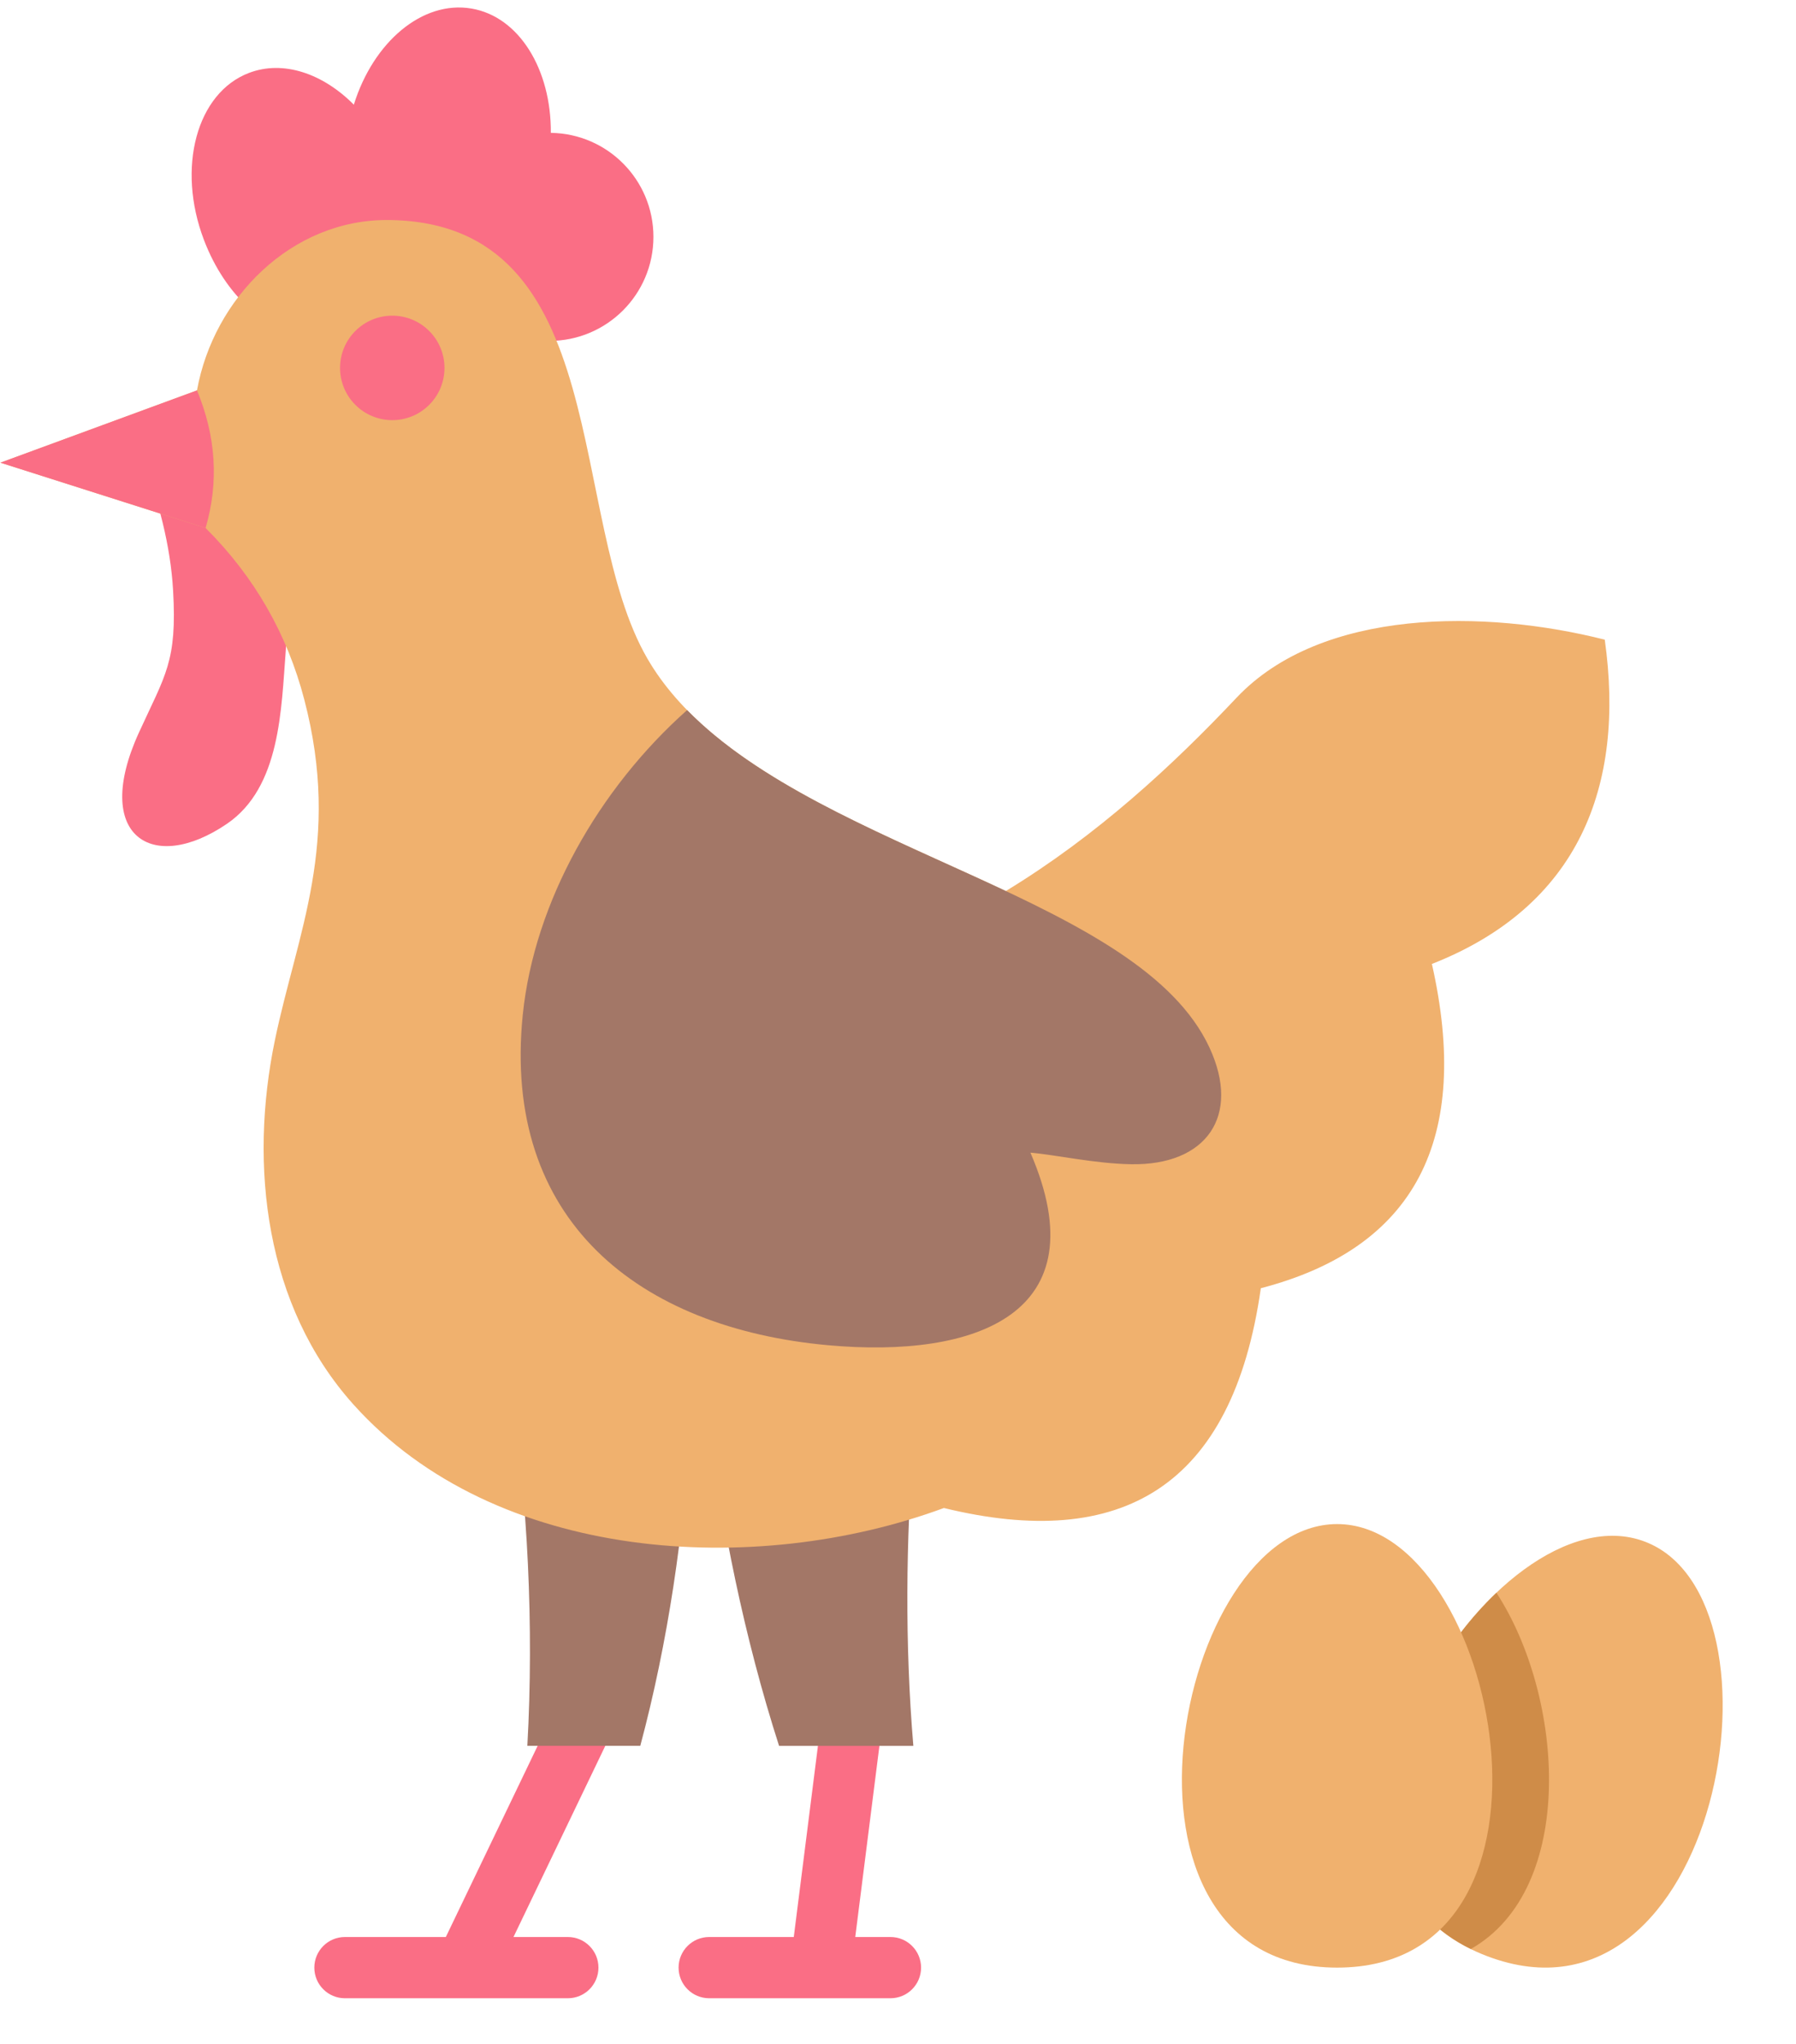
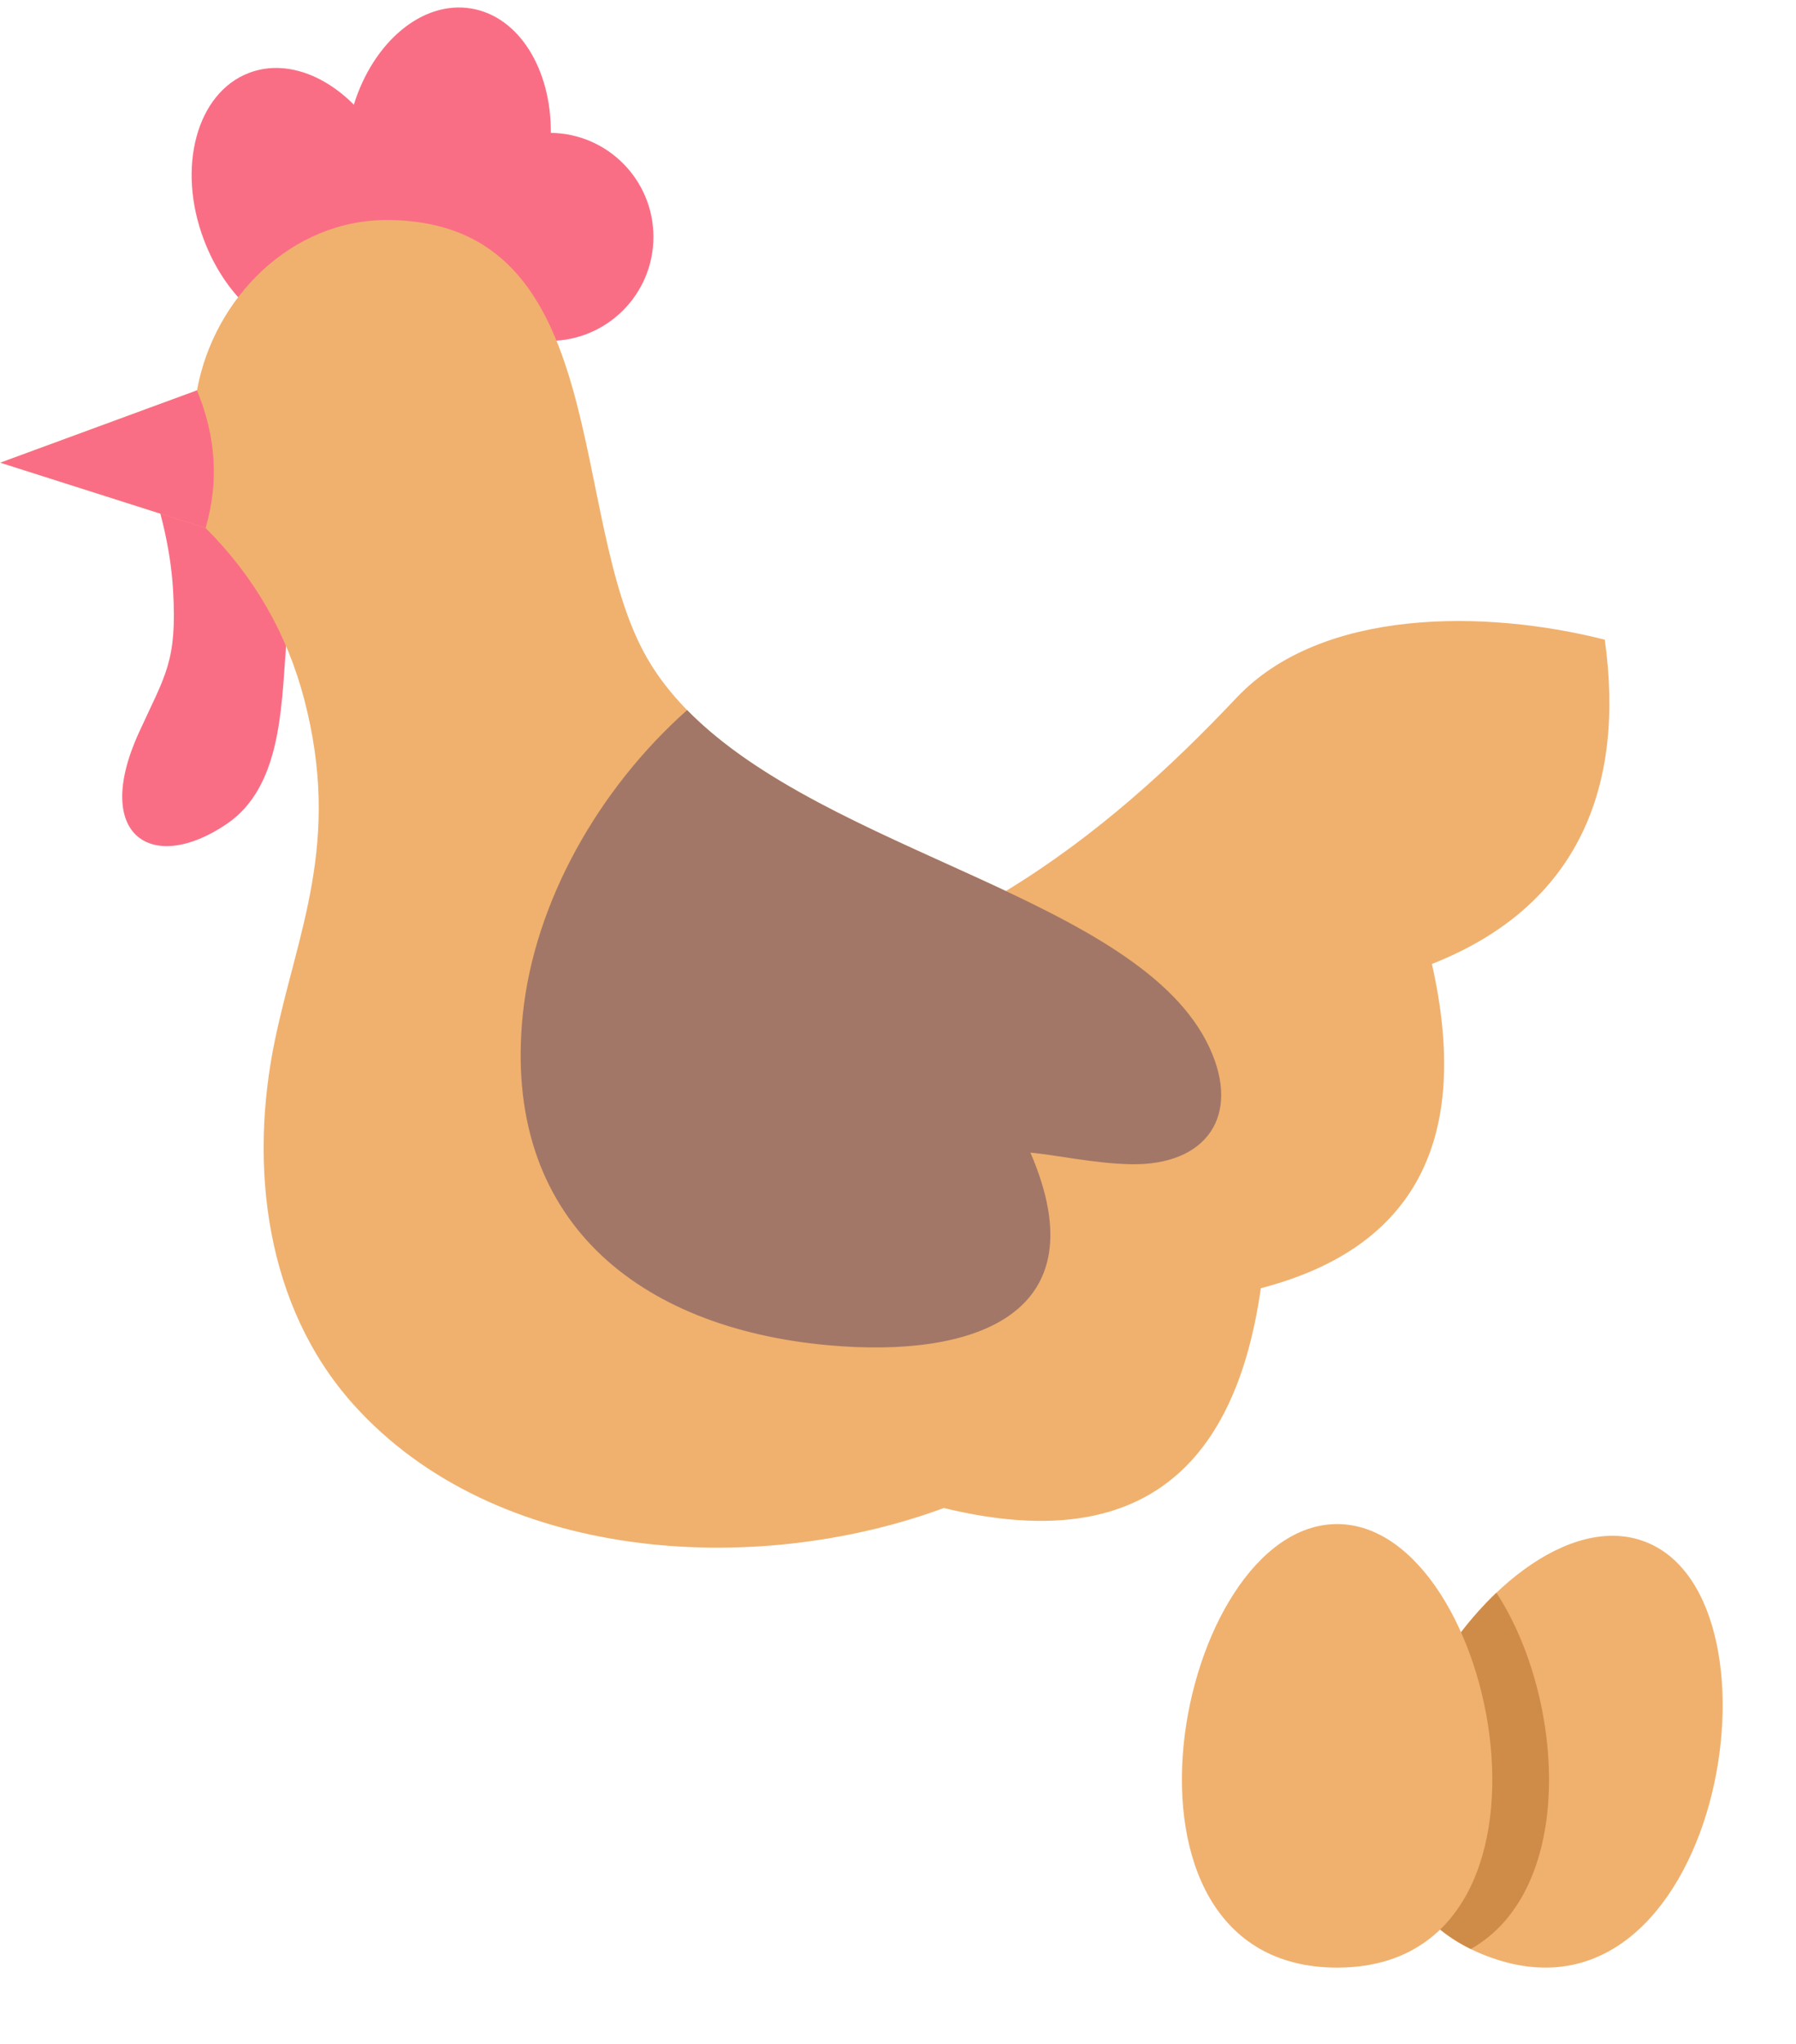
<svg xmlns="http://www.w3.org/2000/svg" height="446" preserveAspectRatio="xMidYMid meet" version="1.0" viewBox="62.2 31.4 391.5 445.6" width="392" zoomAndPan="magnify">
  <g clip-rule="evenodd" fill-rule="evenodd">
    <g id="change1_1">
-       <path d="M187.008,396.051c1.584-3.312,5.554-4.713,8.866-3.129c3.313,1.584,4.713,5.554,3.129,8.867l-24.902,51.828 h11.852c3.687,0,6.676,2.989,6.676,6.676c0,3.687-2.989,6.676-6.676,6.676h-48.607c-3.687,0-6.676-2.989-6.676-6.676 c0-3.687,2.989-6.676,6.676-6.676h22.002L187.008,396.051L187.008,396.051z M241.839,401.289c0.461-3.644,3.788-6.224,7.432-5.763 c3.644,0.461,6.224,3.788,5.763,7.432l-6.406,50.658h7.677c3.687,0,6.676,2.989,6.676,6.676c0,3.687-2.989,6.676-6.676,6.676 h-39.527c-3.687,0-6.676-2.989-6.676-6.676c0-3.687,2.989-6.676,6.676-6.676h18.444L241.839,401.289z" fill="#fa6e85" />
-     </g>
+       </g>
    <g id="change2_1">
-       <path d="M173.569,335.029c3.605,22.905,5.012,50.893,3.553,76.922h24.627c6.058-22.589,9.64-47.216,10.695-68.676 L173.569,335.029z" fill="#a37767" />
-     </g>
+       </g>
    <g id="change2_2">
-       <path d="M216.779,341.116c2.516,21.859,7.634,47.209,15.235,70.836h29.284c-1.878-22.173-1.617-45.247,0.05-66.123 L216.779,341.116z" fill="#a37767" />
-     </g>
+       </g>
    <g id="change1_2">
      <path d="M92.99,130.738c3.72,9.784,6.316,19.568,6.88,29.352c0.898,15.565-1.689,18.38-7.454,31.004 c-10.301,22.552,2.915,30.966,19.189,19.881c11.701-7.968,11.843-24.951,12.841-37.816c0.86-11.092,0.852-22.507,0.154-34.175 L92.99,130.738z" fill="#fa6e85" />
    </g>
    <g id="change1_3">
      <path d="M116.418,47.295c7.474-2.851,16.108,0.117,22.868,6.921c4.256-13.68,14.956-22.771,25.651-20.953 c10.406,1.769,17.403,13.288,17.31,27.098c12.382,0.164,22.37,10.252,22.37,22.673c0,12.524-10.153,22.677-22.677,22.677 c-8.879,0-16.565-5.104-20.288-12.537c-4.231,1.08-8.555,0.529-12.351-1.625c-6.851,21.745-33.252,16.932-42.694-7.824 C100.598,67.964,104.989,51.654,116.418,47.295z" fill="#fa6e85" />
    </g>
    <g id="change3_1">
      <path d="M62.215,132.252l44.746,14.238c10.758,10.732,17.819,23.245,21.513,37.378 c8.167,31.246-1.524,50.724-6.412,74.317c-5.664,27.335-2.107,57.899,17.127,79.345c30.986,34.551,87.604,37.767,128.77,22.576 c38.628,9.429,62.945-4.455,69.111-47.907c33.799-8.79,45.914-32.572,37.304-70.682c32.043-12.591,42.19-38.752,37.697-70.682 c-25.944-6.588-61.753-6.989-80.312,12.67c-13.915,14.74-30.403,30.029-50.291,42.118c-29.373-13.843-64.089-26.458-78.142-50.619 c-17.806-30.616-7.062-95.146-56.431-95.646c-21.179-0.215-38.2,17.019-41.812,37.137L62.215,132.252z" fill="#f0b16e" />
    </g>
    <g id="change1_4">
      <path d="M62.215,132.252l44.746,14.238c2.917-9.998,2.273-19.996-1.878-29.994L62.215,132.252z" fill="#fa6e85" />
    </g>
    <g id="change1_5">
-       <circle cx="147.669" cy="111.596" fill="#fa6e85" r="11.387" transform="rotate(-45.001 147.668 111.598)" />
-     </g>
+       </g>
    <g id="change2_3">
      <path d="M308.74,285.175c-7.902-0.142-16.472-2.063-21.914-2.528c15.296,35.372-12.221,44.838-44.007,41.987 c-41.381-3.712-71.27-27.211-66.691-72.068c2.51-24.586,16.597-49.283,35.836-66.385c30.647,31.324,98.801,41.02,113.906,73.563 C332.804,274.684,325.176,285.471,308.74,285.175z" fill="#a37767" />
    </g>
    <g id="change3_2">
      <path d="M386.346,457.762c-50.441-19.272,1.521-102.915,34.506-90.312 C453.748,380.019,436.839,477.055,386.346,457.762z" fill="#f0b16e" />
    </g>
    <g id="change4_1">
      <path d="M382.862,456.233c-30.364-14.878-16.513-56.631,5.583-77.651C403.246,401.267,406.046,443.1,382.862,456.233z" fill="#cf8c48" />
    </g>
    <g id="change3_3">
      <path d="M353.709,460.291c-53.997,0-35.312-96.68,0-96.68C388.925,363.611,407.763,460.291,353.709,460.291z" fill="#f0b16e" />
    </g>
  </g>
</svg>